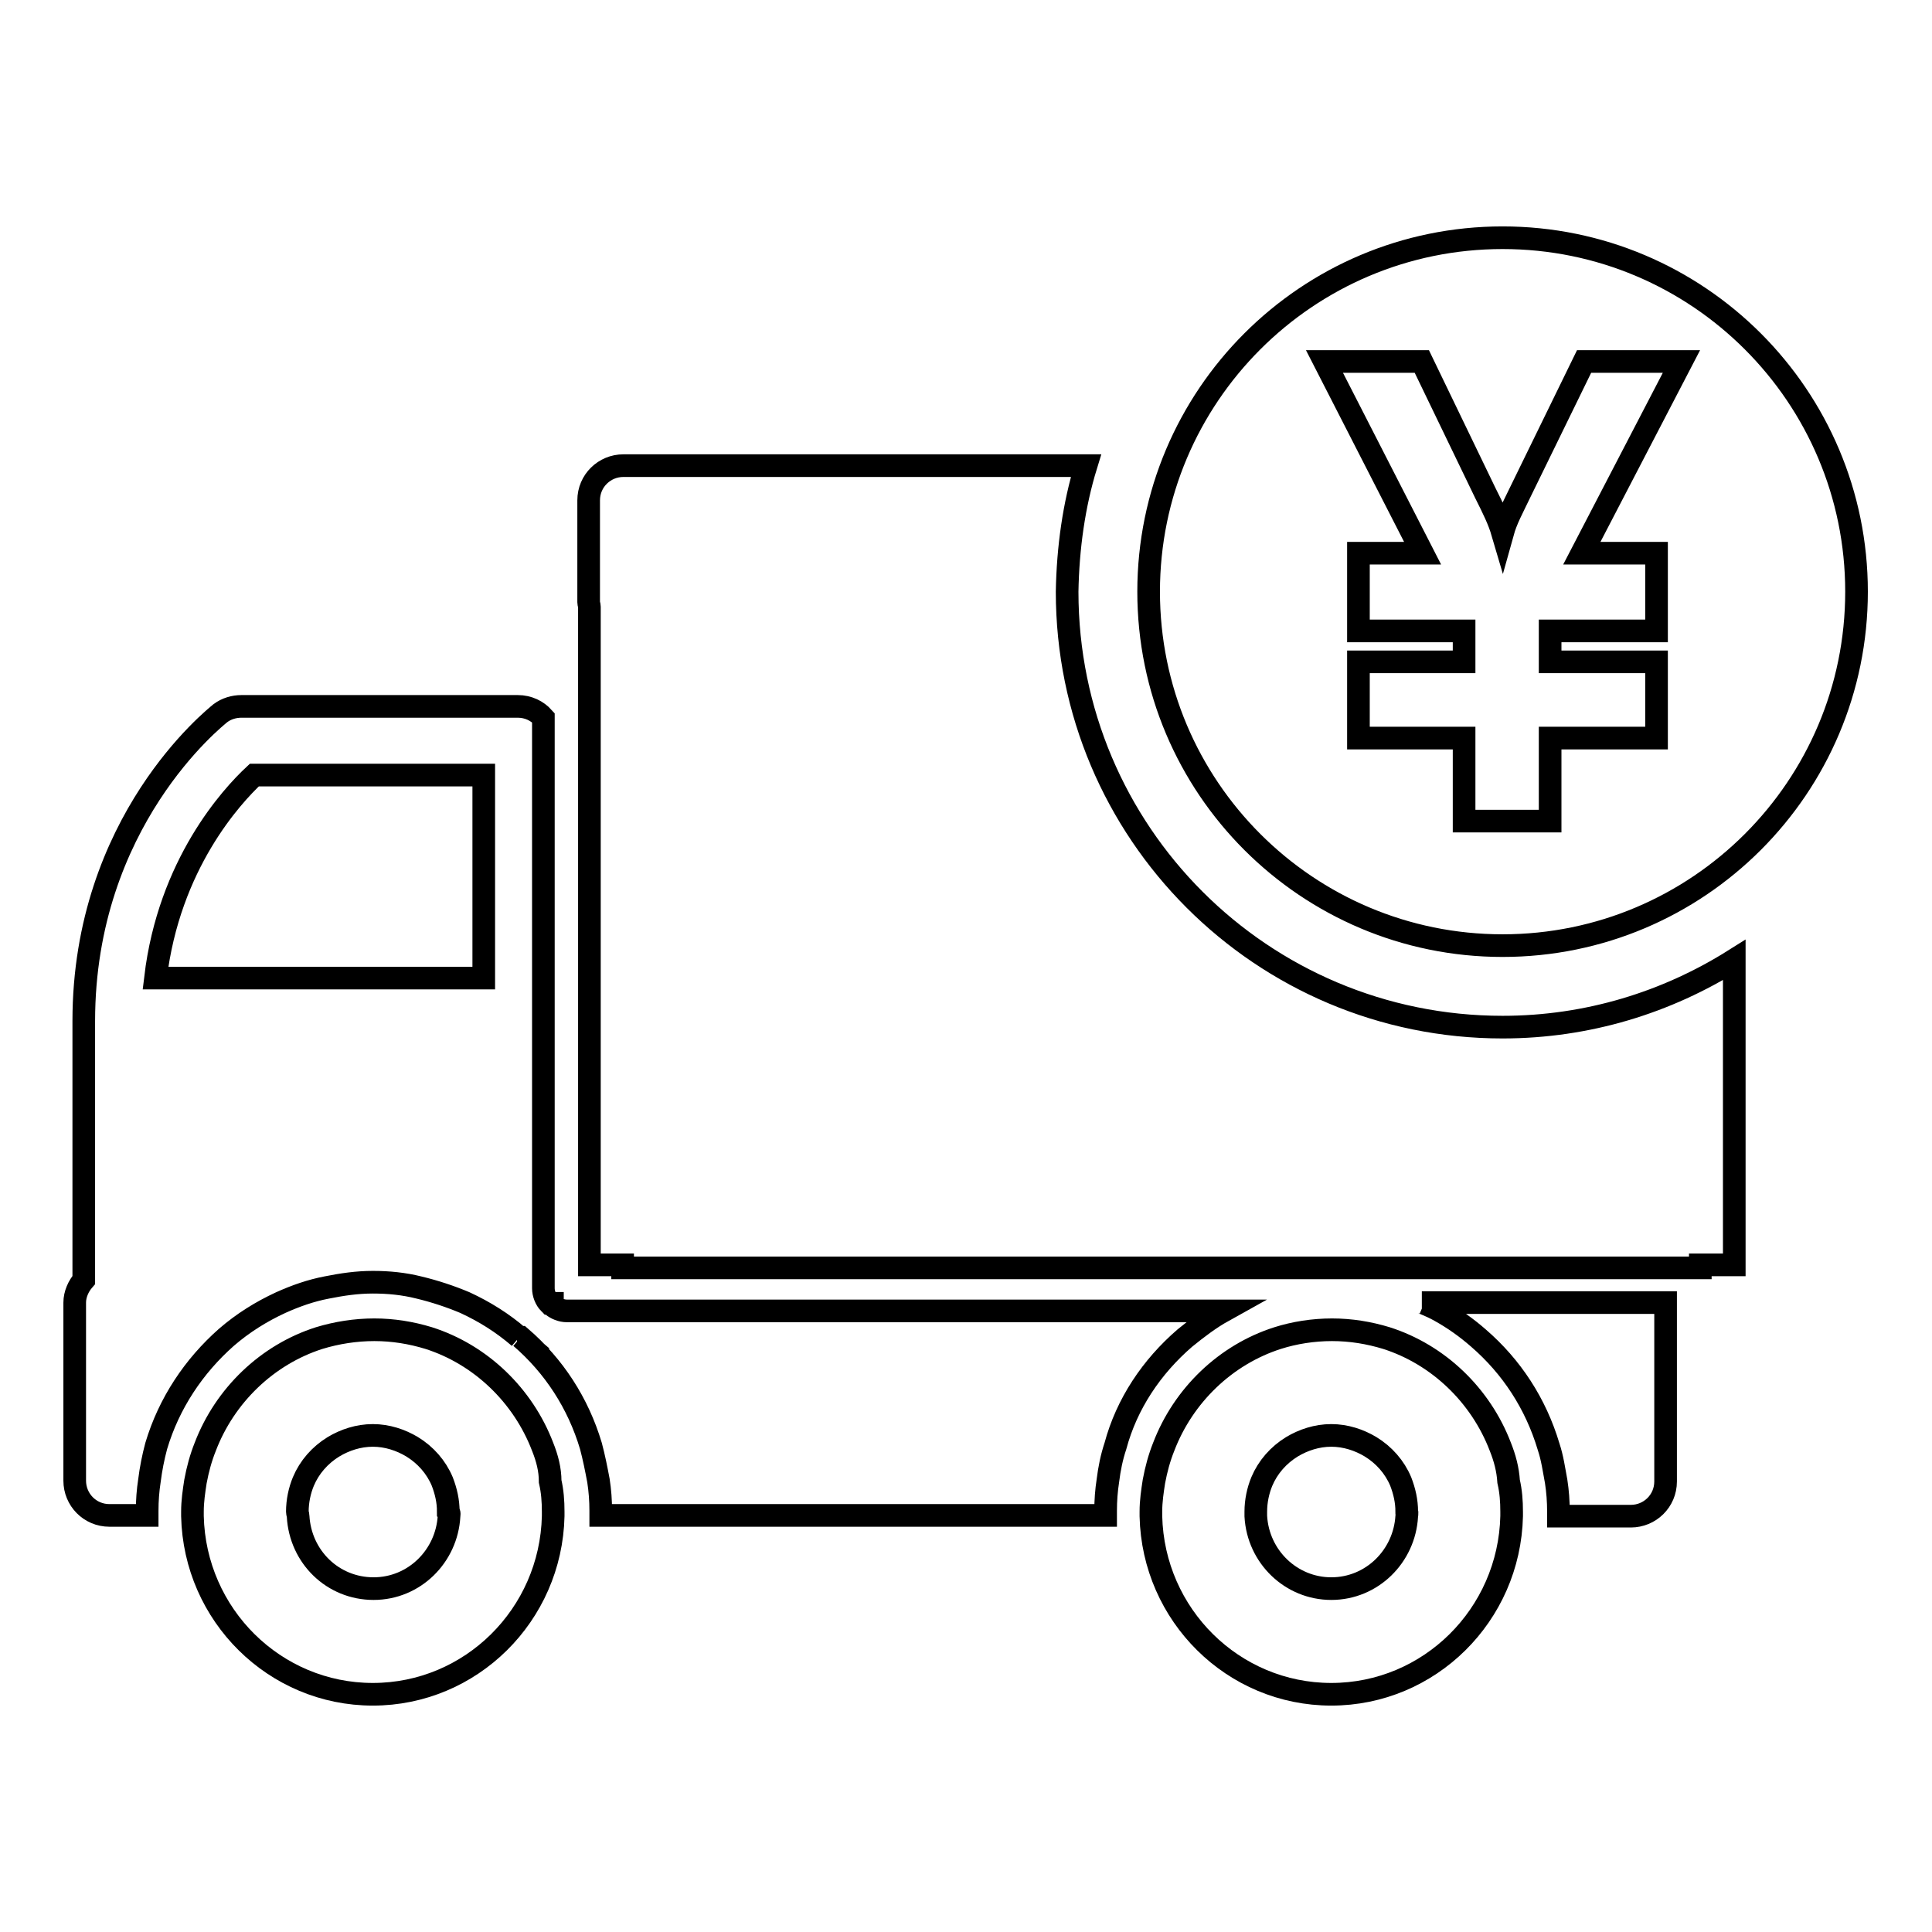
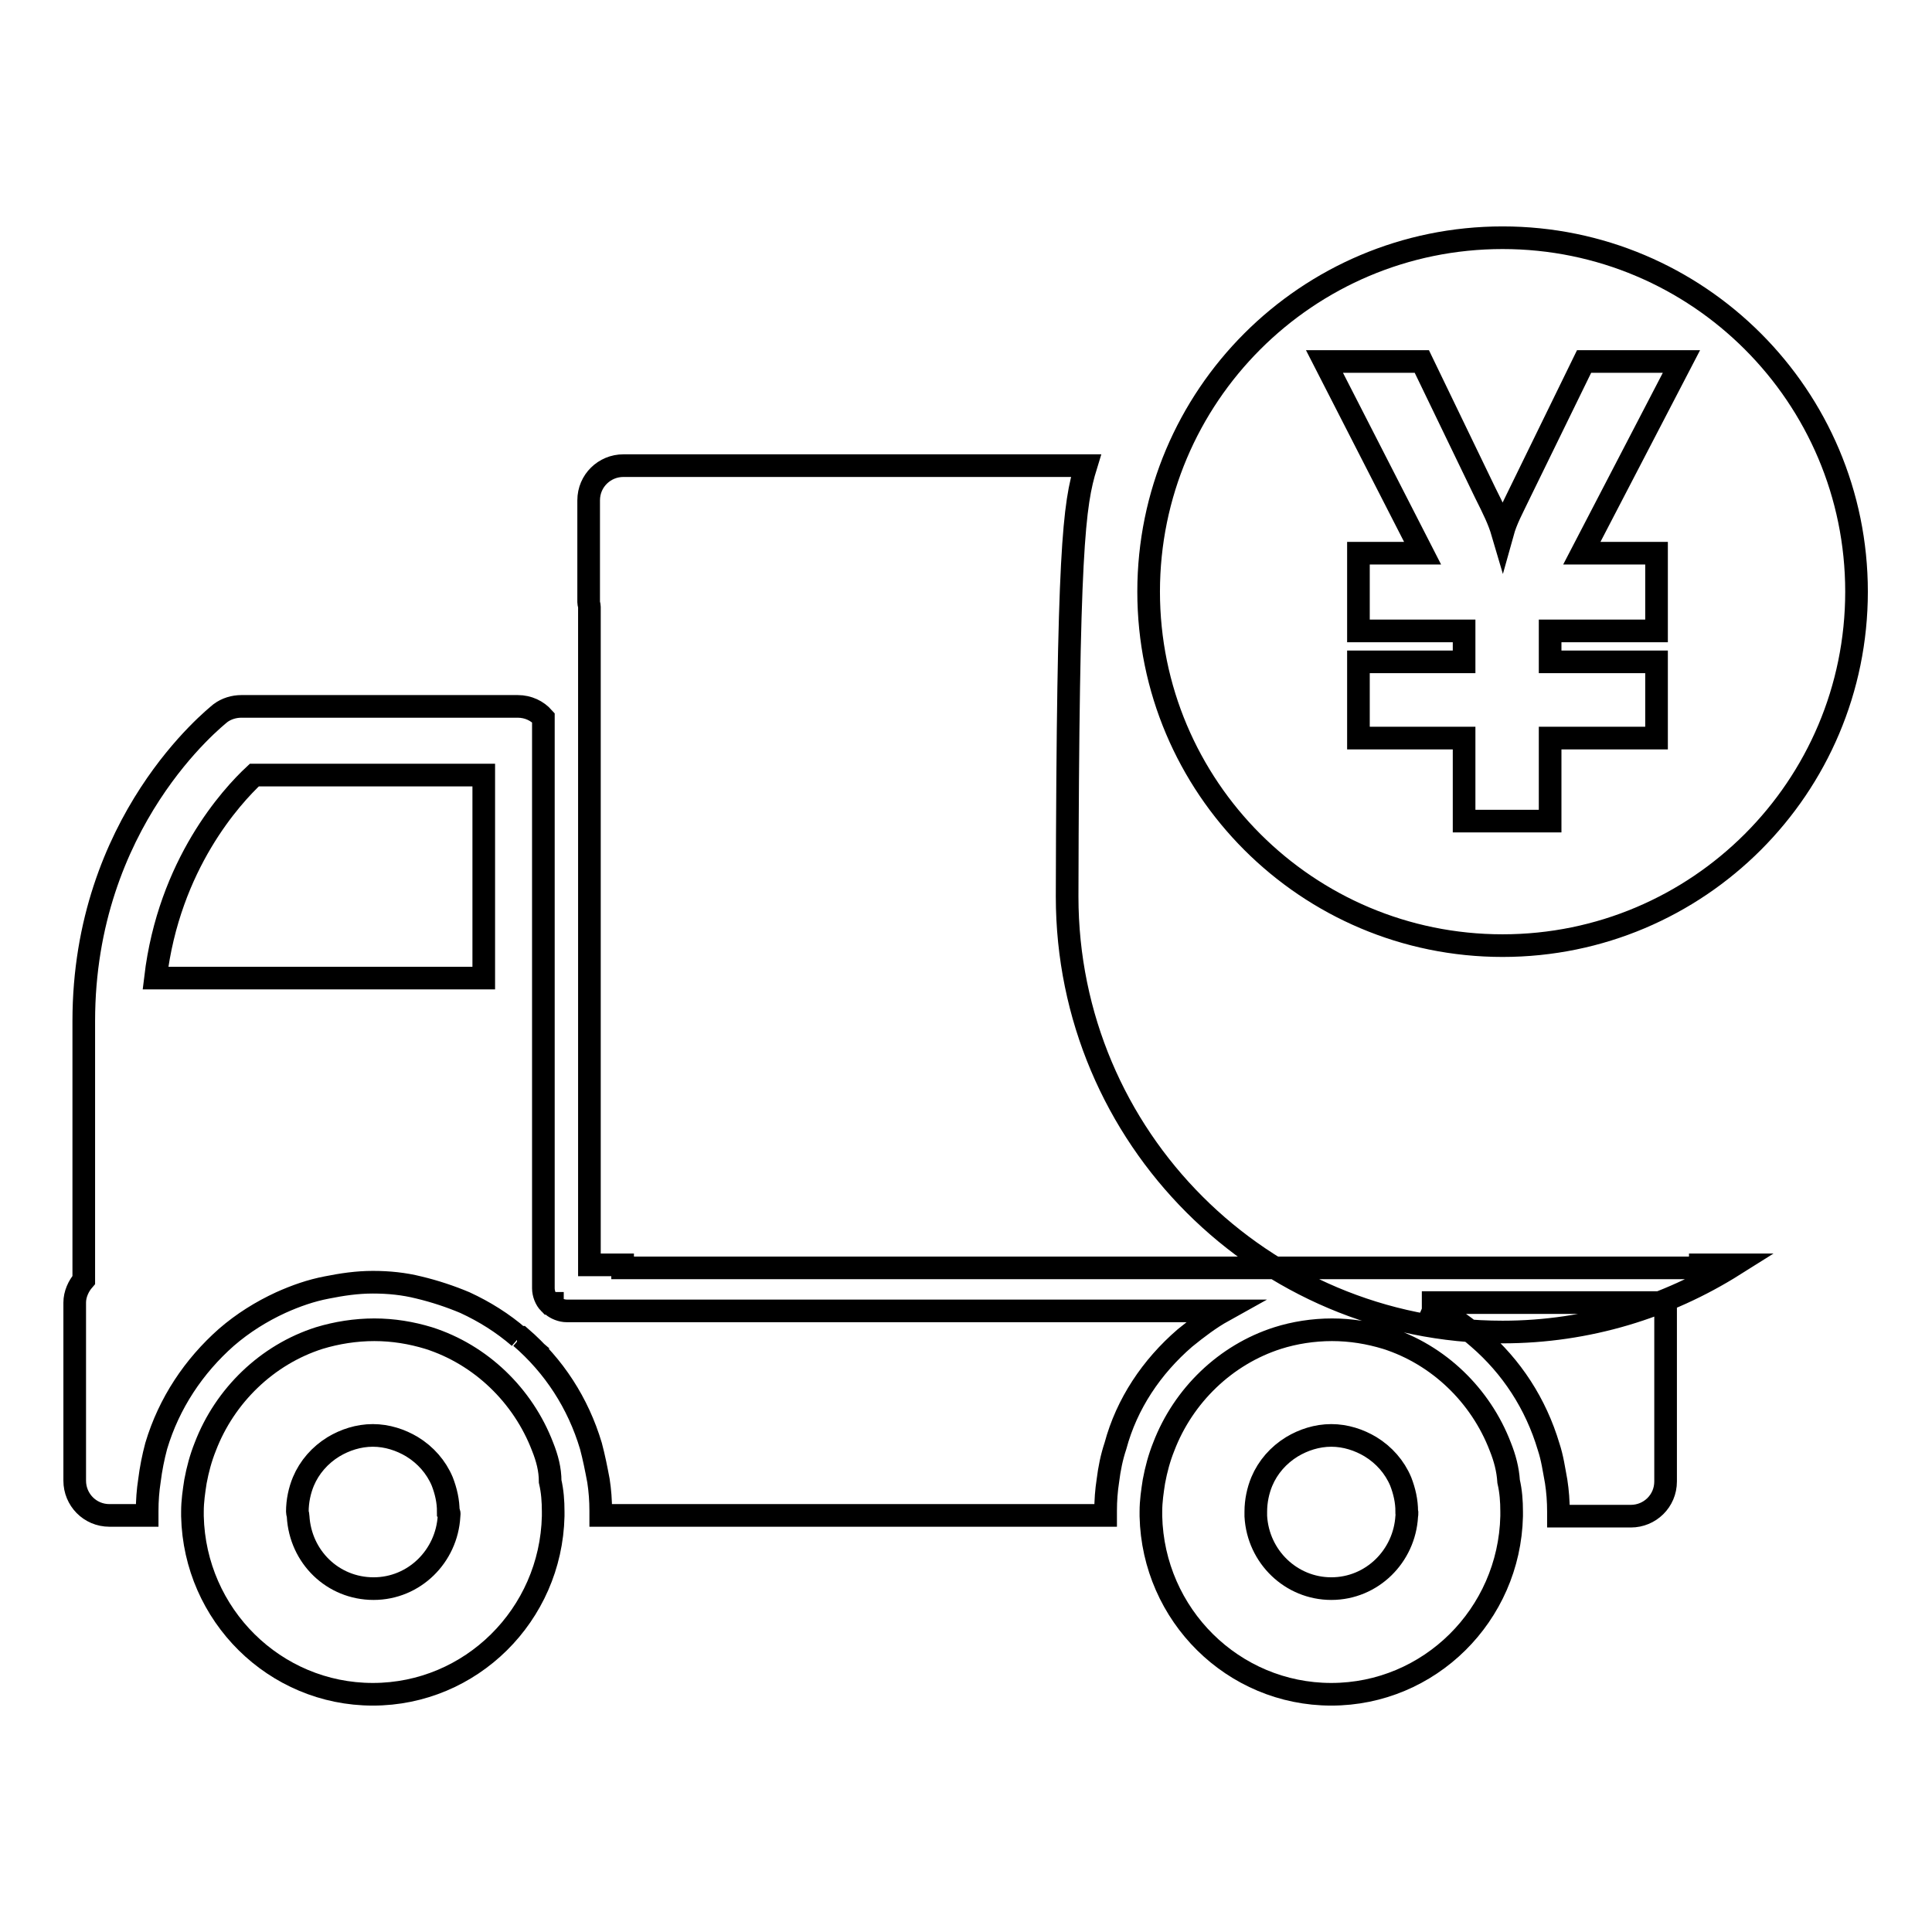
<svg xmlns="http://www.w3.org/2000/svg" version="1.1" x="0px" y="0px" viewBox="0 0 256 256" enable-background="new 0 0 256 256" xml:space="preserve">
  <g>
    <g>
-       <path stroke-width="3" fill-opacity="0" stroke="#000000" d="M143.9,61.7H82.6c-2.5,0-4.6,2-4.6,4.6v13.5c0,0.2,0.1,0.4,0.1,0.6v87.2h4.4v0.4h142.8v-0.4h4.5v-40.4c-8.9,5.6-19.4,8.9-30.7,8.9c-31.9,0-57.7-25.8-57.7-57.7C141.5,72.6,142.3,66.9,143.9,61.7z M219.5,73.3v10.3h-14.1v4.1h14.1v10.1h-14.1v11H194v-11h-14V87.7h14v-4.1h-14V73.3h8.5l-13-25.4h12.9l8.4,17.4c1.1,2.2,1.8,3.6,2.3,5.3c0.5-1.8,1.3-3.2,2.3-5.3l8.5-17.4h12.9l-13.2,25.4H219.5L219.5,73.3L219.5,73.3z M199.1,31.5c-25.9,0-46.9,21-46.9,46.9s21,46.9,46.9,46.9c25.9,0,46.9-21,46.9-46.9S225,31.5,199.1,31.5z M71.9,191.7c-2.6-6.8-8.2-12.2-15.1-14.4c-2.3-0.7-4.7-1.1-7.2-1.1c-2.5,0-5,0.4-7.3,1.1c-6.9,2.2-12.5,7.6-15.1,14.4c-0.6,1.5-1,3-1.3,4.6c-0.2,1.3-0.4,2.6-0.4,4c0,0.2,0,0.4,0,0.6c0.3,13.1,10.9,23.6,23.9,23.6s23.6-10.5,23.9-23.6c0-0.2,0-0.4,0-0.6c0-1.4-0.1-2.7-0.4-4C72.9,194.7,72.5,193.2,71.9,191.7L71.9,191.7z M59.5,200.9c-0.3,5.3-4.6,9.6-10,9.6s-9.7-4.2-10-9.6c0-0.2-0.1-0.4-0.1-0.6c0-1.4,0.3-2.8,0.8-4c0.8-1.9,2.2-3.5,4-4.6c1.5-0.9,3.3-1.5,5.2-1.5s3.7,0.6,5.2,1.5c1.8,1.1,3.2,2.7,4,4.6c0.5,1.3,0.8,2.6,0.8,4C59.6,200.5,59.5,200.7,59.5,200.9z M157,177.3c1.6-1.3,3.3-2.6,5.1-3.6h-87c-0.7,0-1.4-0.3-1.9-0.7c0-0.1,0-0.2,0-0.3h-0.4c-0.5-0.5-0.8-1.3-0.8-2v-2.6v-73c-0.8-0.9-2-1.5-3.4-1.5H32c-1,0-2,0.3-2.8,0.9c-0.7,0.6-18.1,14.3-18.1,40.8v34.3c-0.7,0.8-1.2,1.9-1.2,3v23.6c0,2.5,2,4.6,4.6,4.6h5c0-0.2,0-0.4,0-0.6c0-1.4,0.1-2.7,0.3-4c0.2-1.6,0.5-3.1,0.9-4.6c1.7-5.7,5-10.6,9.3-14.4c2.2-1.9,4.6-3.4,7.2-4.6c2-0.9,4-1.6,6.1-2c2-0.4,4-0.7,6.1-0.7c2.1,0,4.1,0.2,6.1,0.7c2.1,0.5,4.2,1.2,6.1,2c2.6,1.2,5,2.7,7.2,4.6c-0.1,0-0.2,0-0.3,0H69c4.4,3.8,7.6,8.7,9.3,14.4c0.4,1.5,0.7,3,1,4.6c0.2,1.3,0.3,2.6,0.3,4c0,0.2,0,0.4,0,0.6h66.9c0-0.2,0-0.4,0-0.6c0-1.4,0.1-2.7,0.3-4c0.2-1.6,0.5-3.1,1-4.6C149.3,186,152.6,181.1,157,177.3L157,177.3L157,177.3z M64.1,129.6H20.6c1.8-15.1,10.1-24.1,13.1-26.9h30.4V129.6L64.1,129.6z M198.8,191.7c-2.6-6.8-8.2-12.2-15.1-14.4c-2.3-0.7-4.7-1.1-7.2-1.1c-2.5,0-5,0.4-7.2,1.1c-6.9,2.2-12.5,7.6-15.1,14.4c-0.6,1.5-1,3-1.3,4.6c-0.2,1.3-0.4,2.6-0.4,4c0,0.2,0,0.4,0,0.6c0.3,13.1,10.9,23.6,23.9,23.6c13,0,23.6-10.5,23.9-23.6c0-0.2,0-0.4,0-0.6c0-1.4-0.1-2.7-0.4-4C199.8,194.7,199.4,193.2,198.8,191.7z M186.4,200.9c-0.3,5.3-4.6,9.6-10,9.6c-5.3,0-9.7-4.2-10-9.6c0-0.2,0-0.4,0-0.6c0-1.4,0.3-2.8,0.8-4c0.8-1.9,2.2-3.5,4-4.6c1.5-0.9,3.3-1.5,5.2-1.5s3.7,0.6,5.2,1.5c1.8,1.1,3.2,2.7,4,4.6c0.5,1.3,0.8,2.6,0.8,4C186.5,200.5,186.4,200.7,186.4,200.9L186.4,200.9z M188.4,172.6c0.1,0,0.2,0.1,0.3,0.1c0.7,0.3,1.4,0.6,2.1,1c1.8,1,3.5,2.2,5.1,3.6c4.4,3.8,7.6,8.7,9.3,14.4c0.5,1.5,0.7,3,1,4.6c0.2,1.3,0.3,2.6,0.3,4c0,0.2,0,0.4,0,0.6h9.6c2.5,0,4.6-2,4.6-4.6v-22.6v-1c0,0,0-0.1,0-0.1L188.4,172.6L188.4,172.6L188.4,172.6z" />
+       <path stroke-width="3" fill-opacity="0" stroke="#000000" d="M143.9,61.7H82.6c-2.5,0-4.6,2-4.6,4.6v13.5c0,0.2,0.1,0.4,0.1,0.6v87.2h4.4v0.4h142.8v-0.4h4.5c-8.9,5.6-19.4,8.9-30.7,8.9c-31.9,0-57.7-25.8-57.7-57.7C141.5,72.6,142.3,66.9,143.9,61.7z M219.5,73.3v10.3h-14.1v4.1h14.1v10.1h-14.1v11H194v-11h-14V87.7h14v-4.1h-14V73.3h8.5l-13-25.4h12.9l8.4,17.4c1.1,2.2,1.8,3.6,2.3,5.3c0.5-1.8,1.3-3.2,2.3-5.3l8.5-17.4h12.9l-13.2,25.4H219.5L219.5,73.3L219.5,73.3z M199.1,31.5c-25.9,0-46.9,21-46.9,46.9s21,46.9,46.9,46.9c25.9,0,46.9-21,46.9-46.9S225,31.5,199.1,31.5z M71.9,191.7c-2.6-6.8-8.2-12.2-15.1-14.4c-2.3-0.7-4.7-1.1-7.2-1.1c-2.5,0-5,0.4-7.3,1.1c-6.9,2.2-12.5,7.6-15.1,14.4c-0.6,1.5-1,3-1.3,4.6c-0.2,1.3-0.4,2.6-0.4,4c0,0.2,0,0.4,0,0.6c0.3,13.1,10.9,23.6,23.9,23.6s23.6-10.5,23.9-23.6c0-0.2,0-0.4,0-0.6c0-1.4-0.1-2.7-0.4-4C72.9,194.7,72.5,193.2,71.9,191.7L71.9,191.7z M59.5,200.9c-0.3,5.3-4.6,9.6-10,9.6s-9.7-4.2-10-9.6c0-0.2-0.1-0.4-0.1-0.6c0-1.4,0.3-2.8,0.8-4c0.8-1.9,2.2-3.5,4-4.6c1.5-0.9,3.3-1.5,5.2-1.5s3.7,0.6,5.2,1.5c1.8,1.1,3.2,2.7,4,4.6c0.5,1.3,0.8,2.6,0.8,4C59.6,200.5,59.5,200.7,59.5,200.9z M157,177.3c1.6-1.3,3.3-2.6,5.1-3.6h-87c-0.7,0-1.4-0.3-1.9-0.7c0-0.1,0-0.2,0-0.3h-0.4c-0.5-0.5-0.8-1.3-0.8-2v-2.6v-73c-0.8-0.9-2-1.5-3.4-1.5H32c-1,0-2,0.3-2.8,0.9c-0.7,0.6-18.1,14.3-18.1,40.8v34.3c-0.7,0.8-1.2,1.9-1.2,3v23.6c0,2.5,2,4.6,4.6,4.6h5c0-0.2,0-0.4,0-0.6c0-1.4,0.1-2.7,0.3-4c0.2-1.6,0.5-3.1,0.9-4.6c1.7-5.7,5-10.6,9.3-14.4c2.2-1.9,4.6-3.4,7.2-4.6c2-0.9,4-1.6,6.1-2c2-0.4,4-0.7,6.1-0.7c2.1,0,4.1,0.2,6.1,0.7c2.1,0.5,4.2,1.2,6.1,2c2.6,1.2,5,2.7,7.2,4.6c-0.1,0-0.2,0-0.3,0H69c4.4,3.8,7.6,8.7,9.3,14.4c0.4,1.5,0.7,3,1,4.6c0.2,1.3,0.3,2.6,0.3,4c0,0.2,0,0.4,0,0.6h66.9c0-0.2,0-0.4,0-0.6c0-1.4,0.1-2.7,0.3-4c0.2-1.6,0.5-3.1,1-4.6C149.3,186,152.6,181.1,157,177.3L157,177.3L157,177.3z M64.1,129.6H20.6c1.8-15.1,10.1-24.1,13.1-26.9h30.4V129.6L64.1,129.6z M198.8,191.7c-2.6-6.8-8.2-12.2-15.1-14.4c-2.3-0.7-4.7-1.1-7.2-1.1c-2.5,0-5,0.4-7.2,1.1c-6.9,2.2-12.5,7.6-15.1,14.4c-0.6,1.5-1,3-1.3,4.6c-0.2,1.3-0.4,2.6-0.4,4c0,0.2,0,0.4,0,0.6c0.3,13.1,10.9,23.6,23.9,23.6c13,0,23.6-10.5,23.9-23.6c0-0.2,0-0.4,0-0.6c0-1.4-0.1-2.7-0.4-4C199.8,194.7,199.4,193.2,198.8,191.7z M186.4,200.9c-0.3,5.3-4.6,9.6-10,9.6c-5.3,0-9.7-4.2-10-9.6c0-0.2,0-0.4,0-0.6c0-1.4,0.3-2.8,0.8-4c0.8-1.9,2.2-3.5,4-4.6c1.5-0.9,3.3-1.5,5.2-1.5s3.7,0.6,5.2,1.5c1.8,1.1,3.2,2.7,4,4.6c0.5,1.3,0.8,2.6,0.8,4C186.5,200.5,186.4,200.7,186.4,200.9L186.4,200.9z M188.4,172.6c0.1,0,0.2,0.1,0.3,0.1c0.7,0.3,1.4,0.6,2.1,1c1.8,1,3.5,2.2,5.1,3.6c4.4,3.8,7.6,8.7,9.3,14.4c0.5,1.5,0.7,3,1,4.6c0.2,1.3,0.3,2.6,0.3,4c0,0.2,0,0.4,0,0.6h9.6c2.5,0,4.6-2,4.6-4.6v-22.6v-1c0,0,0-0.1,0-0.1L188.4,172.6L188.4,172.6L188.4,172.6z" />
    </g>
  </g>
</svg>